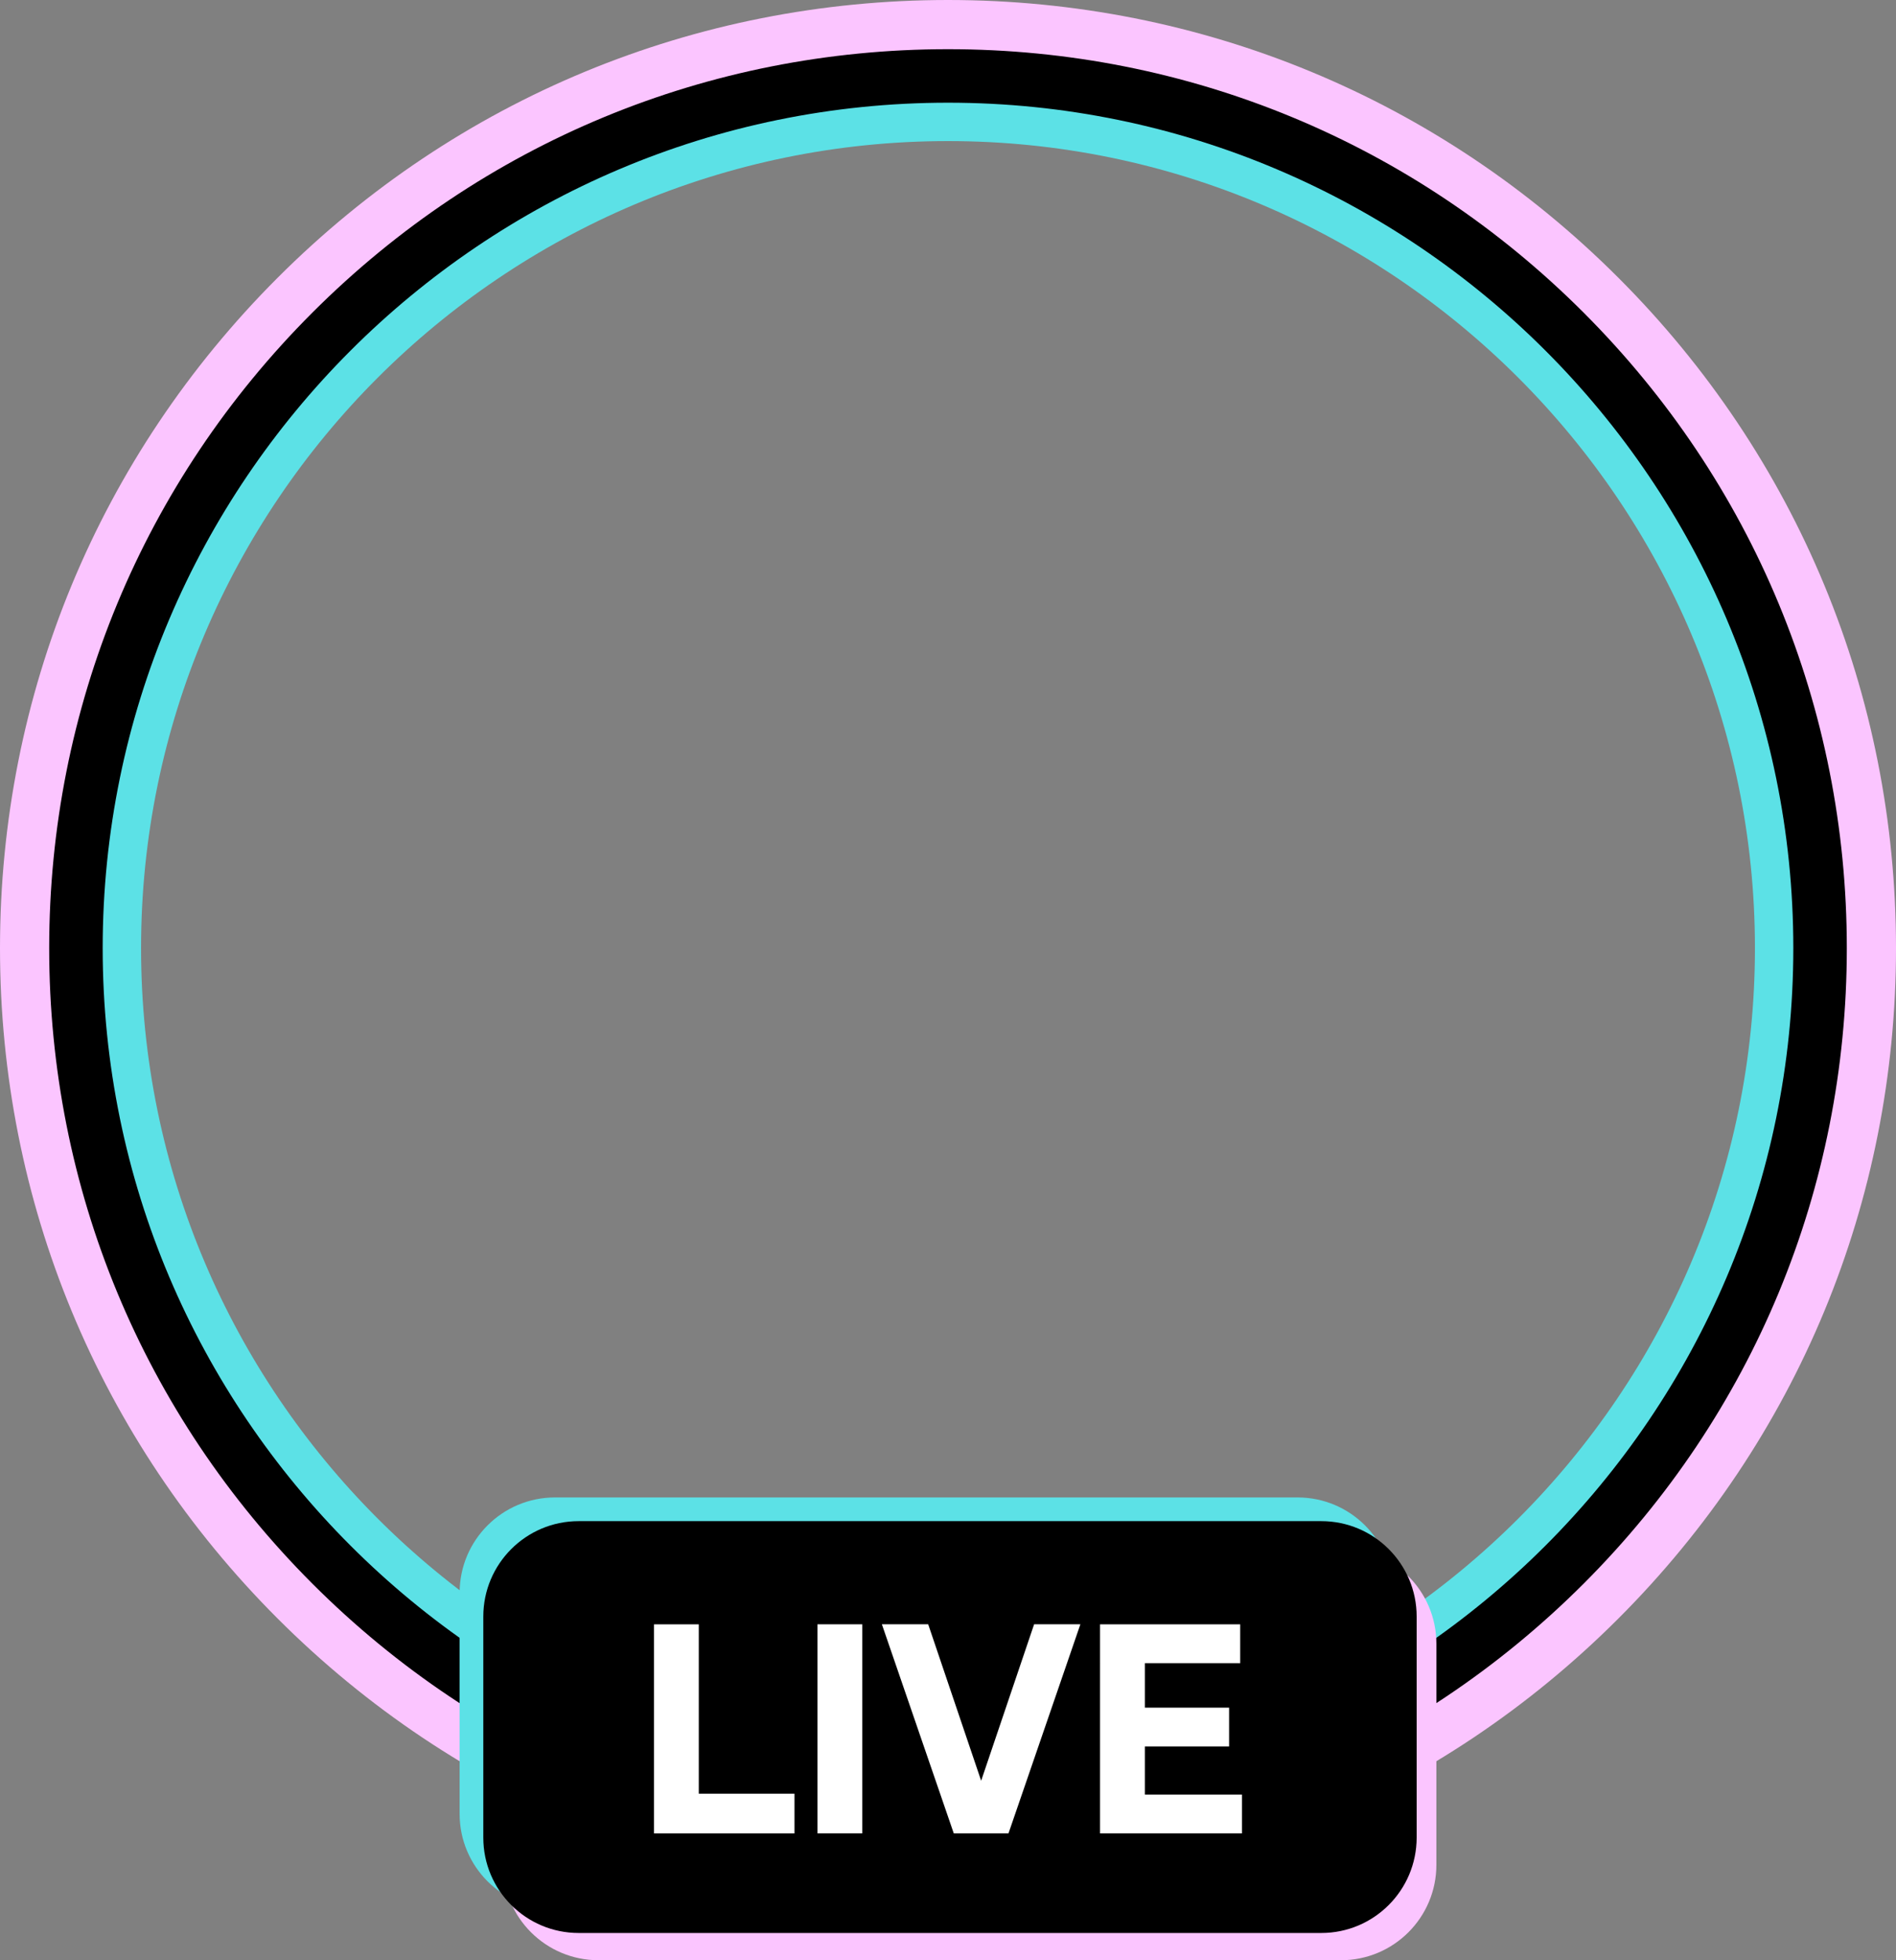
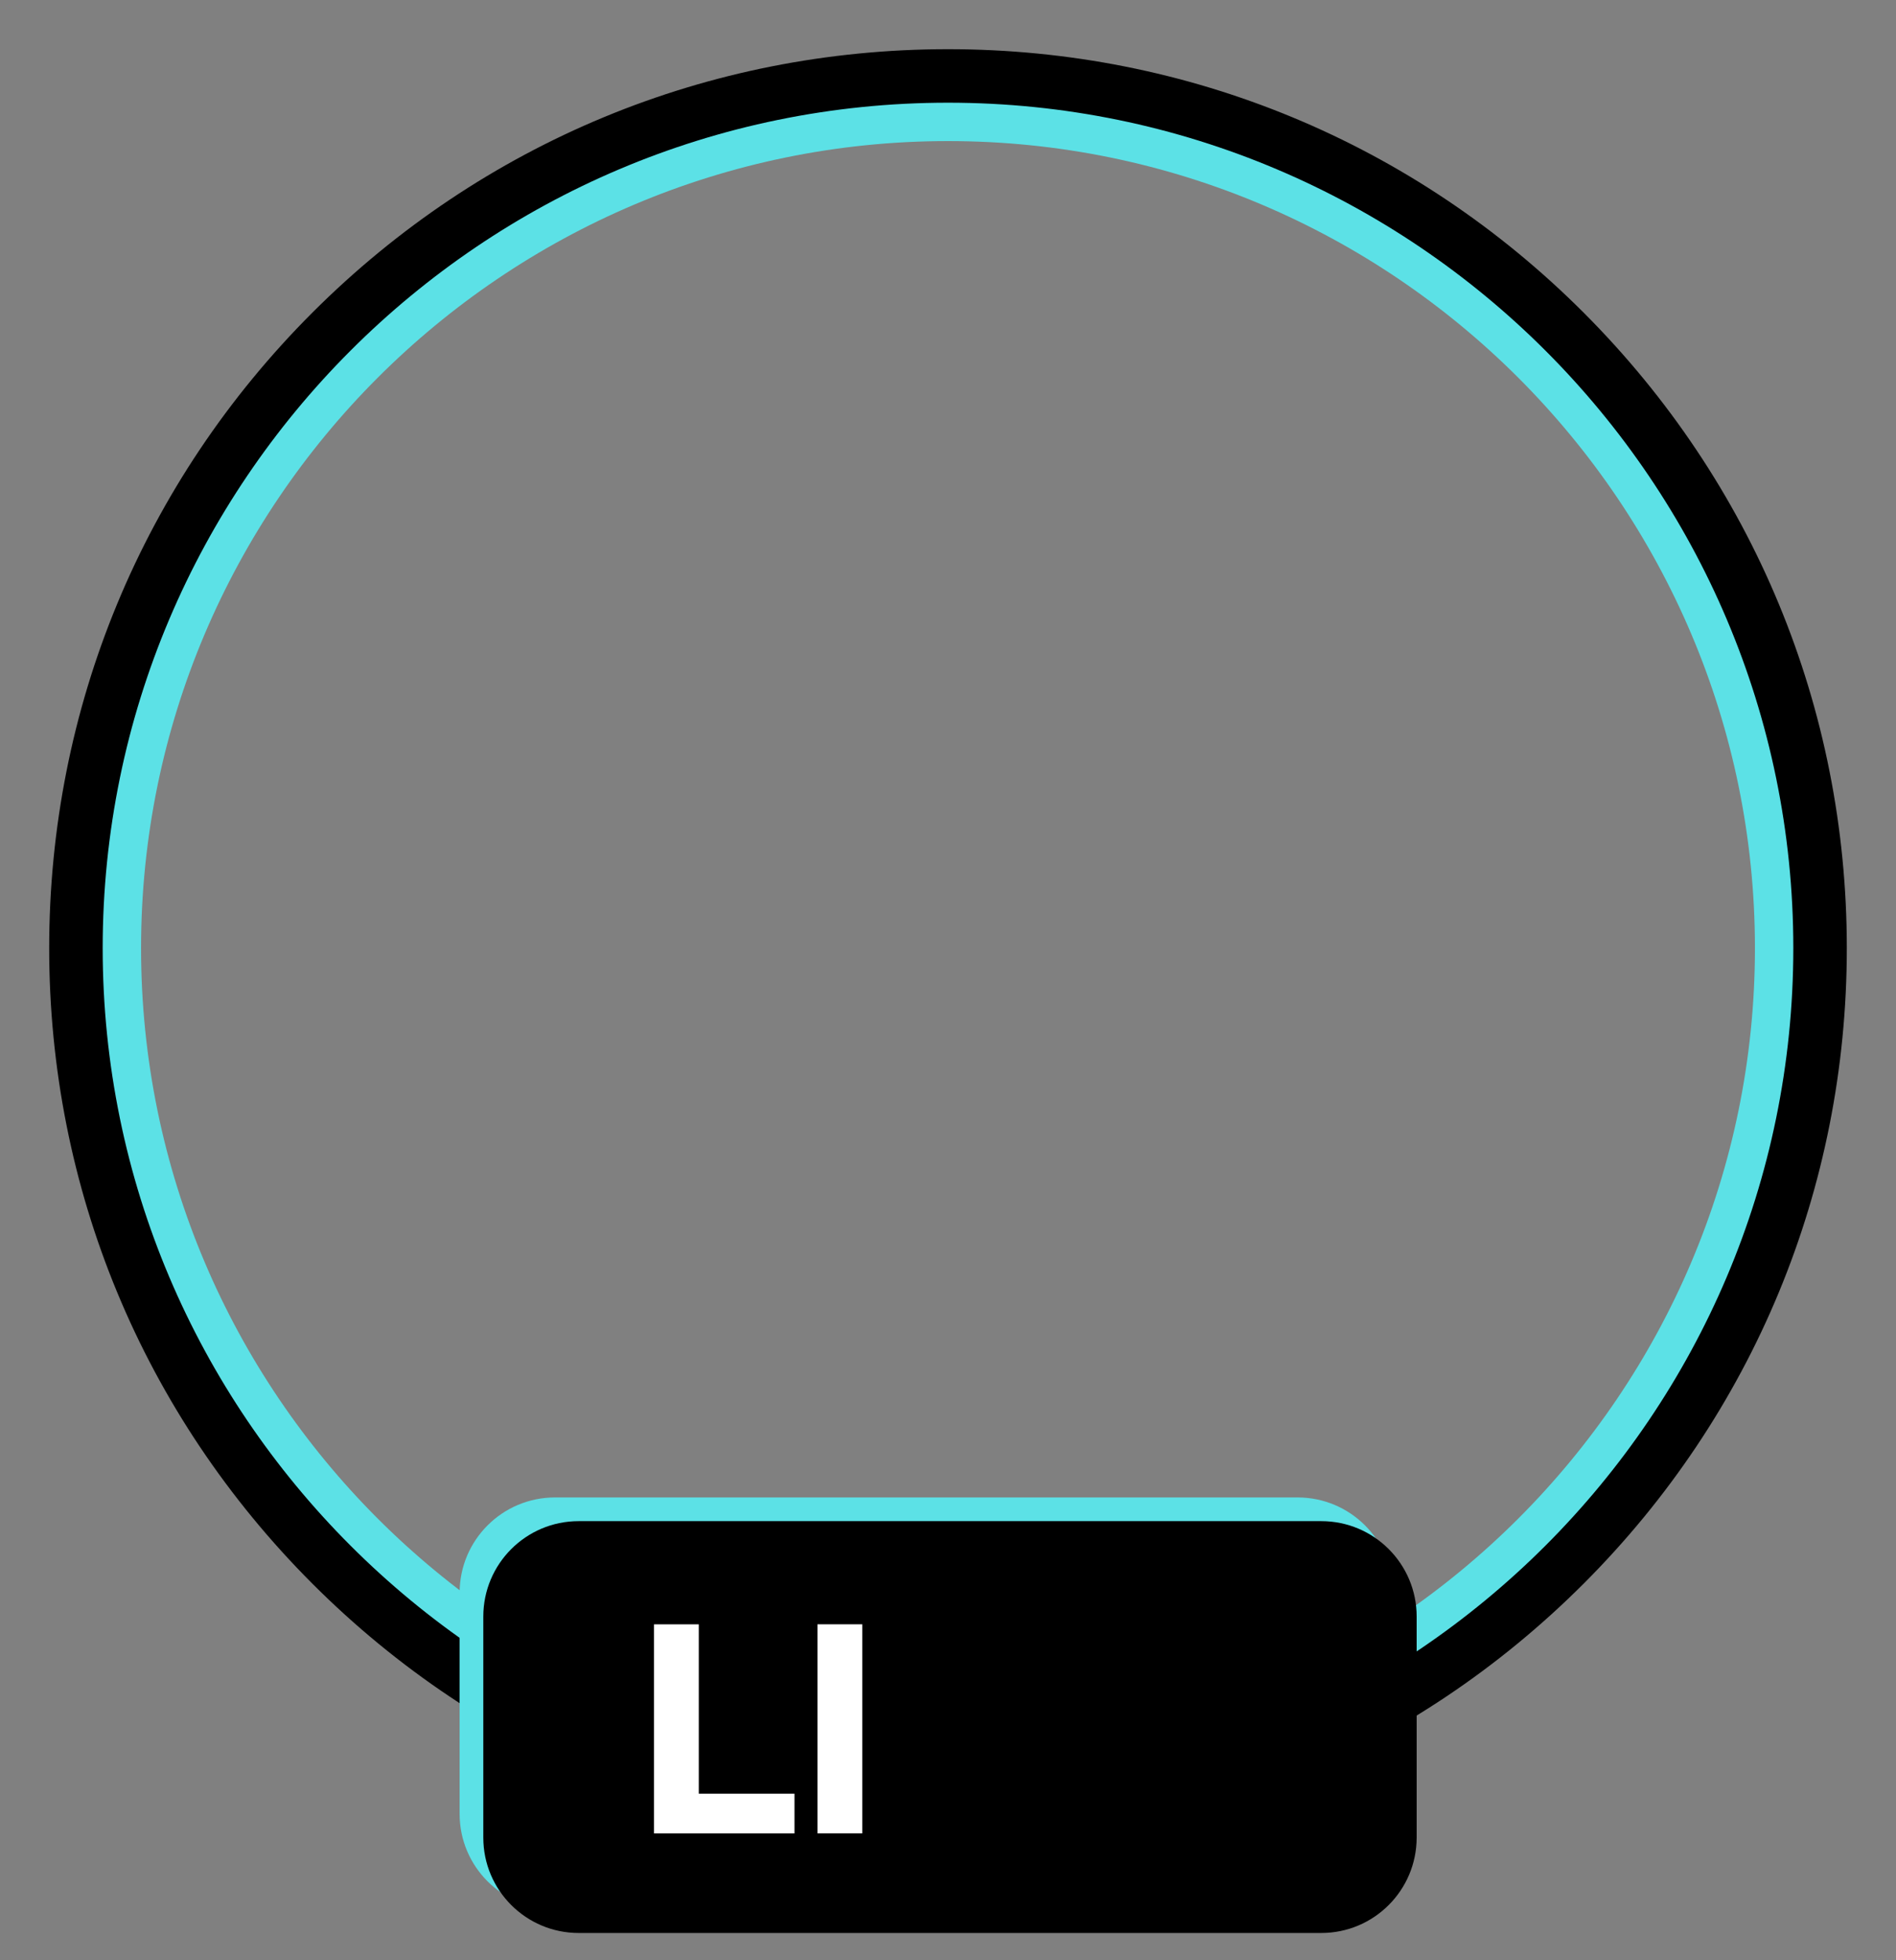
<svg xmlns="http://www.w3.org/2000/svg" fill="#000000" height="509.6" preserveAspectRatio="xMidYMid meet" version="1" viewBox="0.0 0.0 493.0 509.6" width="493" zoomAndPan="magnify">
  <rect x="0.0" y="0.0" width="493.0" height="509.6" fill="#808080" stroke="none" />
  <g>
    <g>
      <g id="change1_1">
-         <path d="M246.5,493c-65.84,0-127.75-25.64-174.3-72.2C25.64,374.25,0,312.35,0,246.5S25.64,118.75,72.2,72.2 C118.75,25.64,180.66,0,246.5,0s127.75,25.64,174.3,72.2c46.56,46.55,72.2,108.46,72.2,174.3s-25.64,127.75-72.2,174.3 C374.25,467.36,312.34,493,246.5,493z M246.5,16.61c-126.76,0-229.89,103.13-229.89,229.89S119.74,476.39,246.5,476.39 S476.39,373.26,476.39,246.5S373.26,16.61,246.5,16.61z" fill="#fbc5ff" />
-       </g>
+         </g>
      <g id="change2_1">
        <path d="M246.5,466.74c-58.83,0-114.14-22.91-155.73-64.51s-64.51-96.9-64.51-155.73S49.16,132.36,90.77,90.77 s96.9-64.51,155.73-64.51s114.14,22.91,155.73,64.51s64.51,96.9,64.51,155.73s-22.91,114.14-64.51,155.73 S305.33,466.74,246.5,466.74z M246.5,36.68c-115.69,0-209.82,94.13-209.82,209.82s94.13,209.82,209.82,209.82 s209.82-94.13,209.82-209.82S362.19,36.68,246.5,36.68z" fill="#5ce1e6" />
      </g>
      <g id="change3_1">
        <path d="M246.5,480.21c-62.43,0-121.11-24.3-165.25-68.46S12.79,308.93,12.79,246.5S37.1,125.39,81.25,81.25 S184.07,12.79,246.5,12.79s121.11,24.3,165.25,68.46s68.46,102.83,68.46,165.25s-24.3,121.11-68.46,165.25 S308.93,480.21,246.5,480.21z M246.5,26.7c-121.2,0-219.8,98.61-219.8,219.8s98.61,219.8,219.8,219.8s219.8-98.61,219.8-219.8 S367.7,26.7,246.5,26.7z" />
      </g>
    </g>
    <g>
      <g id="change1_2">
-         <path d="M348.69,509.62H155.6c-13.69,0-24.8-11.1-24.8-24.8v-57.47c0-13.69,11.1-24.8,24.8-24.8h193.09 c13.69,0,24.8,11.1,24.8,24.8v57.47C373.49,498.52,362.38,509.62,348.69,509.62z" fill="#fbc5ff" />
-       </g>
+         </g>
      <g id="change2_2">
        <path d="M337.4,496.38H144.31c-13.69,0-24.8-11.1-24.8-24.8v-57.47c0-13.69,11.1-24.8,24.8-24.8H337.4 c13.69,0,24.8,11.1,24.8,24.8v57.47C362.2,485.28,351.1,496.38,337.4,496.38z" fill="#5ce1e6" />
      </g>
      <g id="change3_2">
        <path d="M343.56,502.54H150.47c-13.69,0-24.8-11.1-24.8-24.8v-57.47c0-13.69,11.1-24.8,24.8-24.8h193.09 c13.69,0,24.8,11.1,24.8,24.8v57.47C368.35,491.44,357.25,502.54,343.56,502.54z" />
      </g>
      <g fill="#ffffff" id="change4_1">
        <path d="M206.58,466.33v10.32h-36.53V422.3h11.65v44.03H206.58z" />
        <path d="M212.55,422.29h11.65v54.35h-11.65V422.29z" />
-         <path d="M280.92,422.29l-18.69,54.35H248l-18.69-54.35h12.04l13.77,40.67l13.77-40.67L280.92,422.29 L280.92,422.29z" />
-         <path d="M322.94,466.56v10.09h-36.91V422.3h36.45v10.09h-24.79v11.57h21.9v10.09h-21.9v12.51H322.94z" />
      </g>
    </g>
  </g>
</svg>